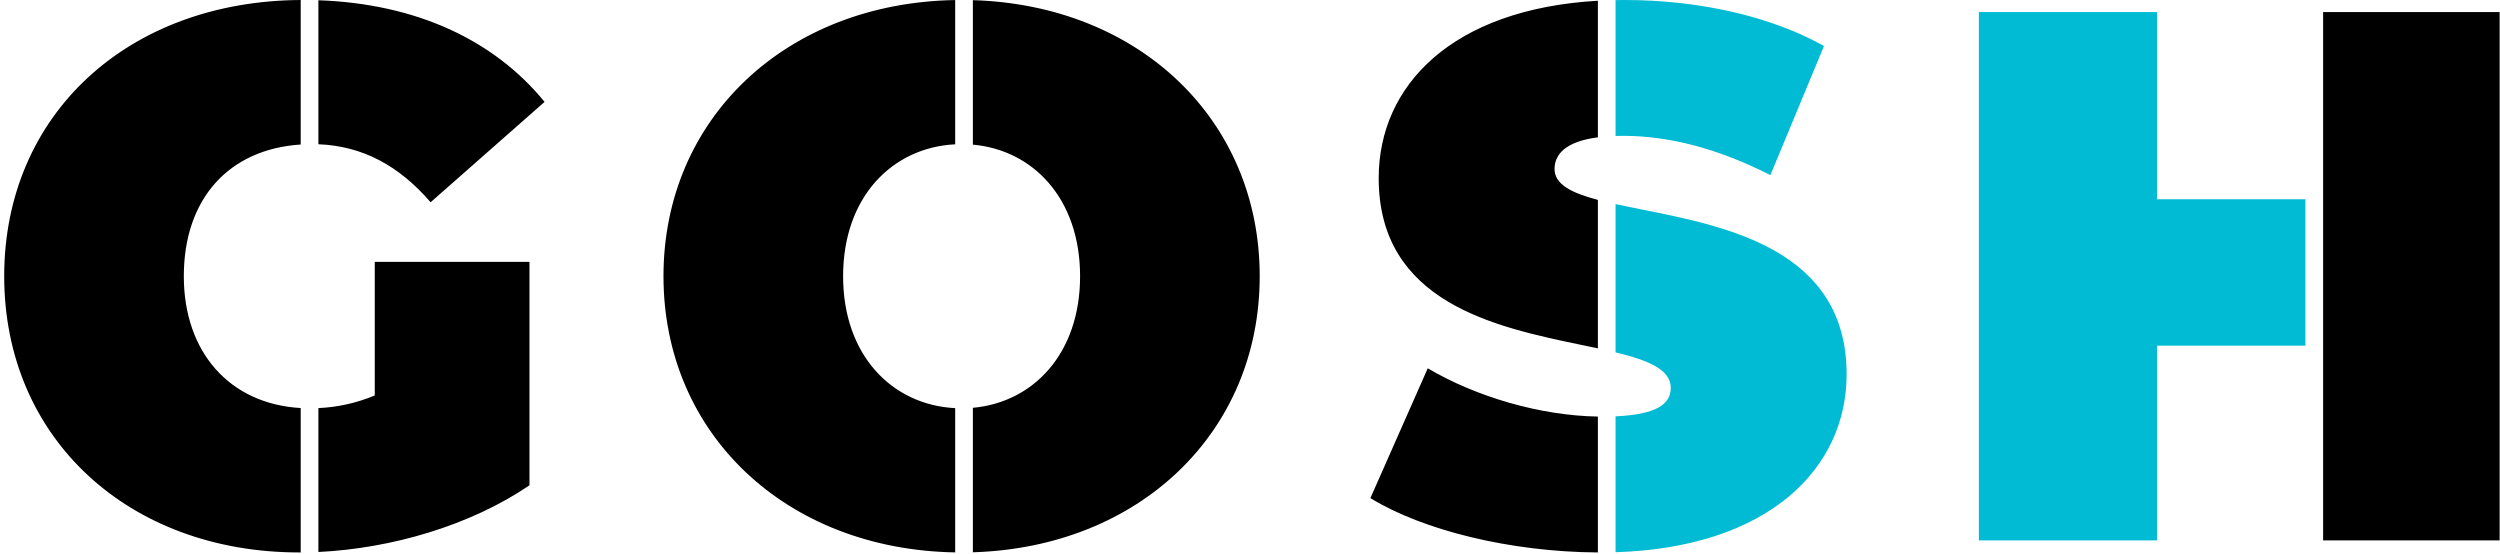
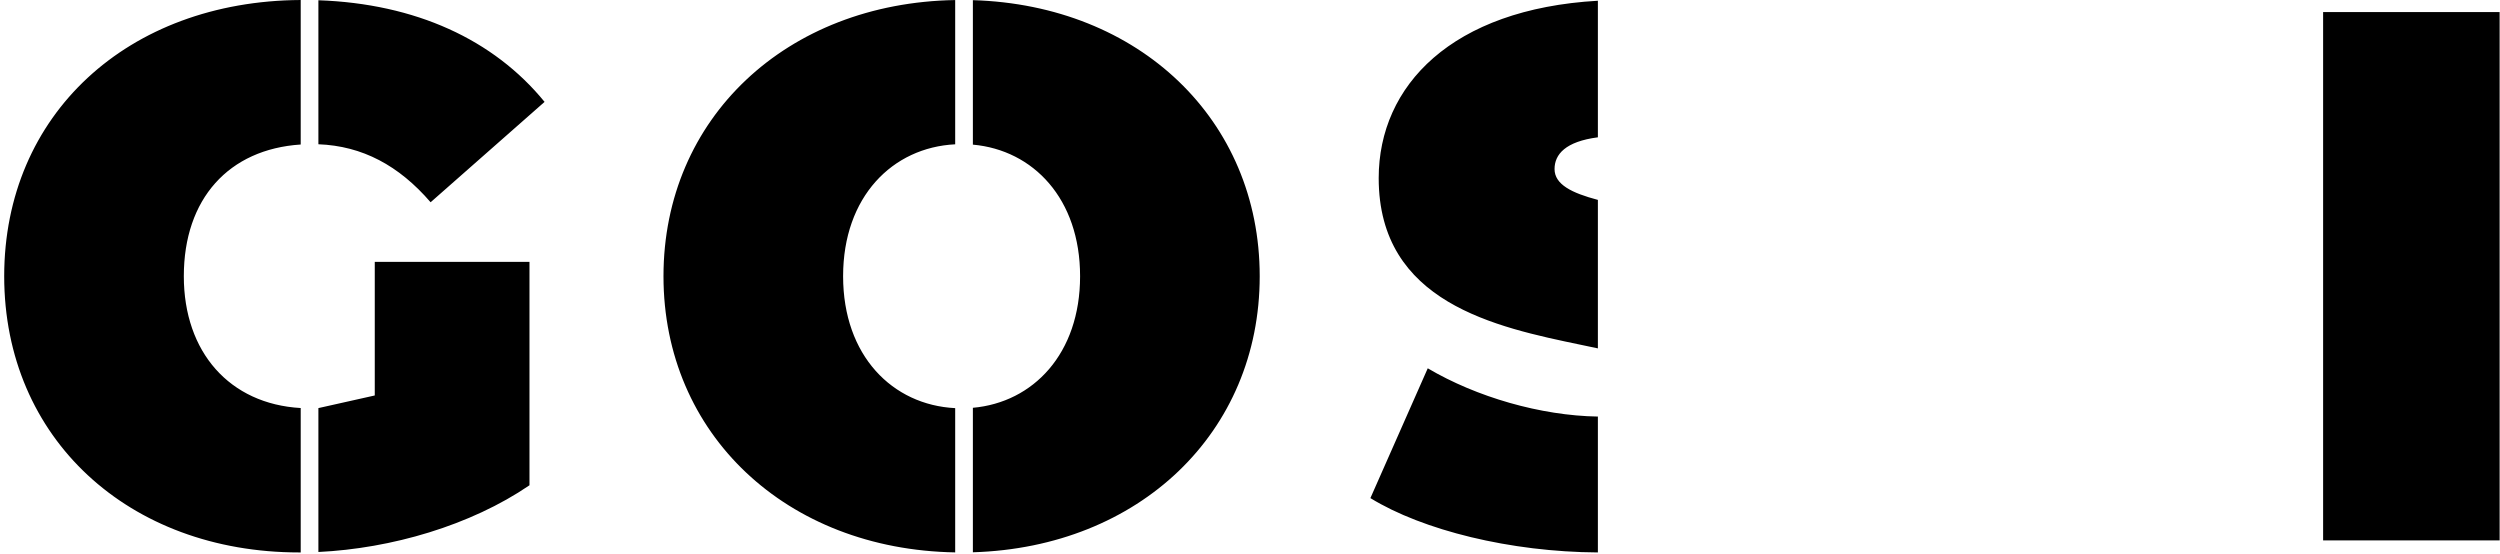
<svg xmlns="http://www.w3.org/2000/svg" width="424" height="94" viewBox="0 0 424 94" fill="none">
-   <path fill-rule="evenodd" clip-rule="evenodd" d="M423.936 91.647H394V2.047H423.936V91.647ZM271 0.126C246.254 1.535 233.827 14.503 233.827 30.207C233.827 51.342 253.653 55.469 268.22 58.501C269.171 58.699 270.1 58.892 271 59.086V33.901C266.574 32.731 263.651 31.283 263.651 28.671C263.651 26.166 265.523 24.002 271 23.288V0.126ZM271 93.694V70.649C261.318 70.499 250.391 67.335 242.147 62.463L232.419 84.479C241.287 89.927 256.175 93.619 271 93.694ZM112.527 46.847C112.527 20.049 133.374 0.491 162 0.008V24.474C151.374 25.006 142.991 33.352 142.991 46.847C142.991 60.342 151.374 68.688 162 69.22V93.686C133.374 93.203 112.527 73.645 112.527 46.847ZM183.183 46.847C183.183 59.99 175.231 68.249 165 69.162V93.666C193.2 92.825 213.647 73.386 213.647 46.847C213.647 20.307 193.2 0.869 165 0.027V24.531C175.231 25.445 183.183 33.703 183.183 46.847ZM51 0C21.642 0.174 0.712 19.451 0.712 46.847C0.712 74.367 21.832 93.695 50.76 93.695C50.84 93.695 50.92 93.695 51 93.694V69.203C38.952 68.512 31.176 59.741 31.176 46.847C31.176 33.705 38.81 25.307 51 24.509V0ZM54 69.213V93.617C66.346 93.028 79.802 89.125 89.8 82.303V44.415H63.56V67.071C60.333 68.406 57.202 69.064 54 69.213ZM54 24.467V0.044C70.459 0.62 83.722 6.695 92.36 17.279L73.032 34.303C67.654 28.069 61.458 24.753 54 24.467Z" fill="black" />
-   <path fill-rule="evenodd" clip-rule="evenodd" d="M391 33.792H365.824V2.048H335.616V91.648H365.824V58.624H391V33.792ZM274 59.765V34.616C275.419 34.926 276.934 35.228 278.514 35.544L278.515 35.544L278.515 35.544C293.106 38.455 313.187 42.462 313.187 63.488C313.187 79.365 300.086 92.837 274 93.657V70.609C280.844 70.306 283.363 68.574 283.363 65.792C283.363 62.659 279.532 61.101 274 59.765ZM274 0.014V23.059C274.418 23.047 274.851 23.04 275.299 23.04C283.107 23.04 291.427 25.216 300.259 29.696L309.347 7.808C300.003 2.56 287.587 0 275.555 0C275.032 0 274.513 0.005 274 0.014Z" fill="#00BBD3" />
+   <path fill-rule="evenodd" clip-rule="evenodd" d="M423.936 91.647H394V2.047H423.936V91.647ZM271 0.126C246.254 1.535 233.827 14.503 233.827 30.207C233.827 51.342 253.653 55.469 268.22 58.501C269.171 58.699 270.1 58.892 271 59.086V33.901C266.574 32.731 263.651 31.283 263.651 28.671C263.651 26.166 265.523 24.002 271 23.288V0.126ZM271 93.694V70.649C261.318 70.499 250.391 67.335 242.147 62.463L232.419 84.479C241.287 89.927 256.175 93.619 271 93.694ZM112.527 46.847C112.527 20.049 133.374 0.491 162 0.008V24.474C151.374 25.006 142.991 33.352 142.991 46.847C142.991 60.342 151.374 68.688 162 69.22V93.686C133.374 93.203 112.527 73.645 112.527 46.847ZM183.183 46.847C183.183 59.99 175.231 68.249 165 69.162V93.666C193.2 92.825 213.647 73.386 213.647 46.847C213.647 20.307 193.2 0.869 165 0.027V24.531C175.231 25.445 183.183 33.703 183.183 46.847ZM51 0C21.642 0.174 0.712 19.451 0.712 46.847C0.712 74.367 21.832 93.695 50.76 93.695C50.84 93.695 50.92 93.695 51 93.694V69.203C38.952 68.512 31.176 59.741 31.176 46.847C31.176 33.705 38.81 25.307 51 24.509V0ZM54 69.213V93.617C66.346 93.028 79.802 89.125 89.8 82.303V44.415H63.56V67.071ZM54 24.467V0.044C70.459 0.62 83.722 6.695 92.36 17.279L73.032 34.303C67.654 28.069 61.458 24.753 54 24.467Z" fill="black" />
</svg>